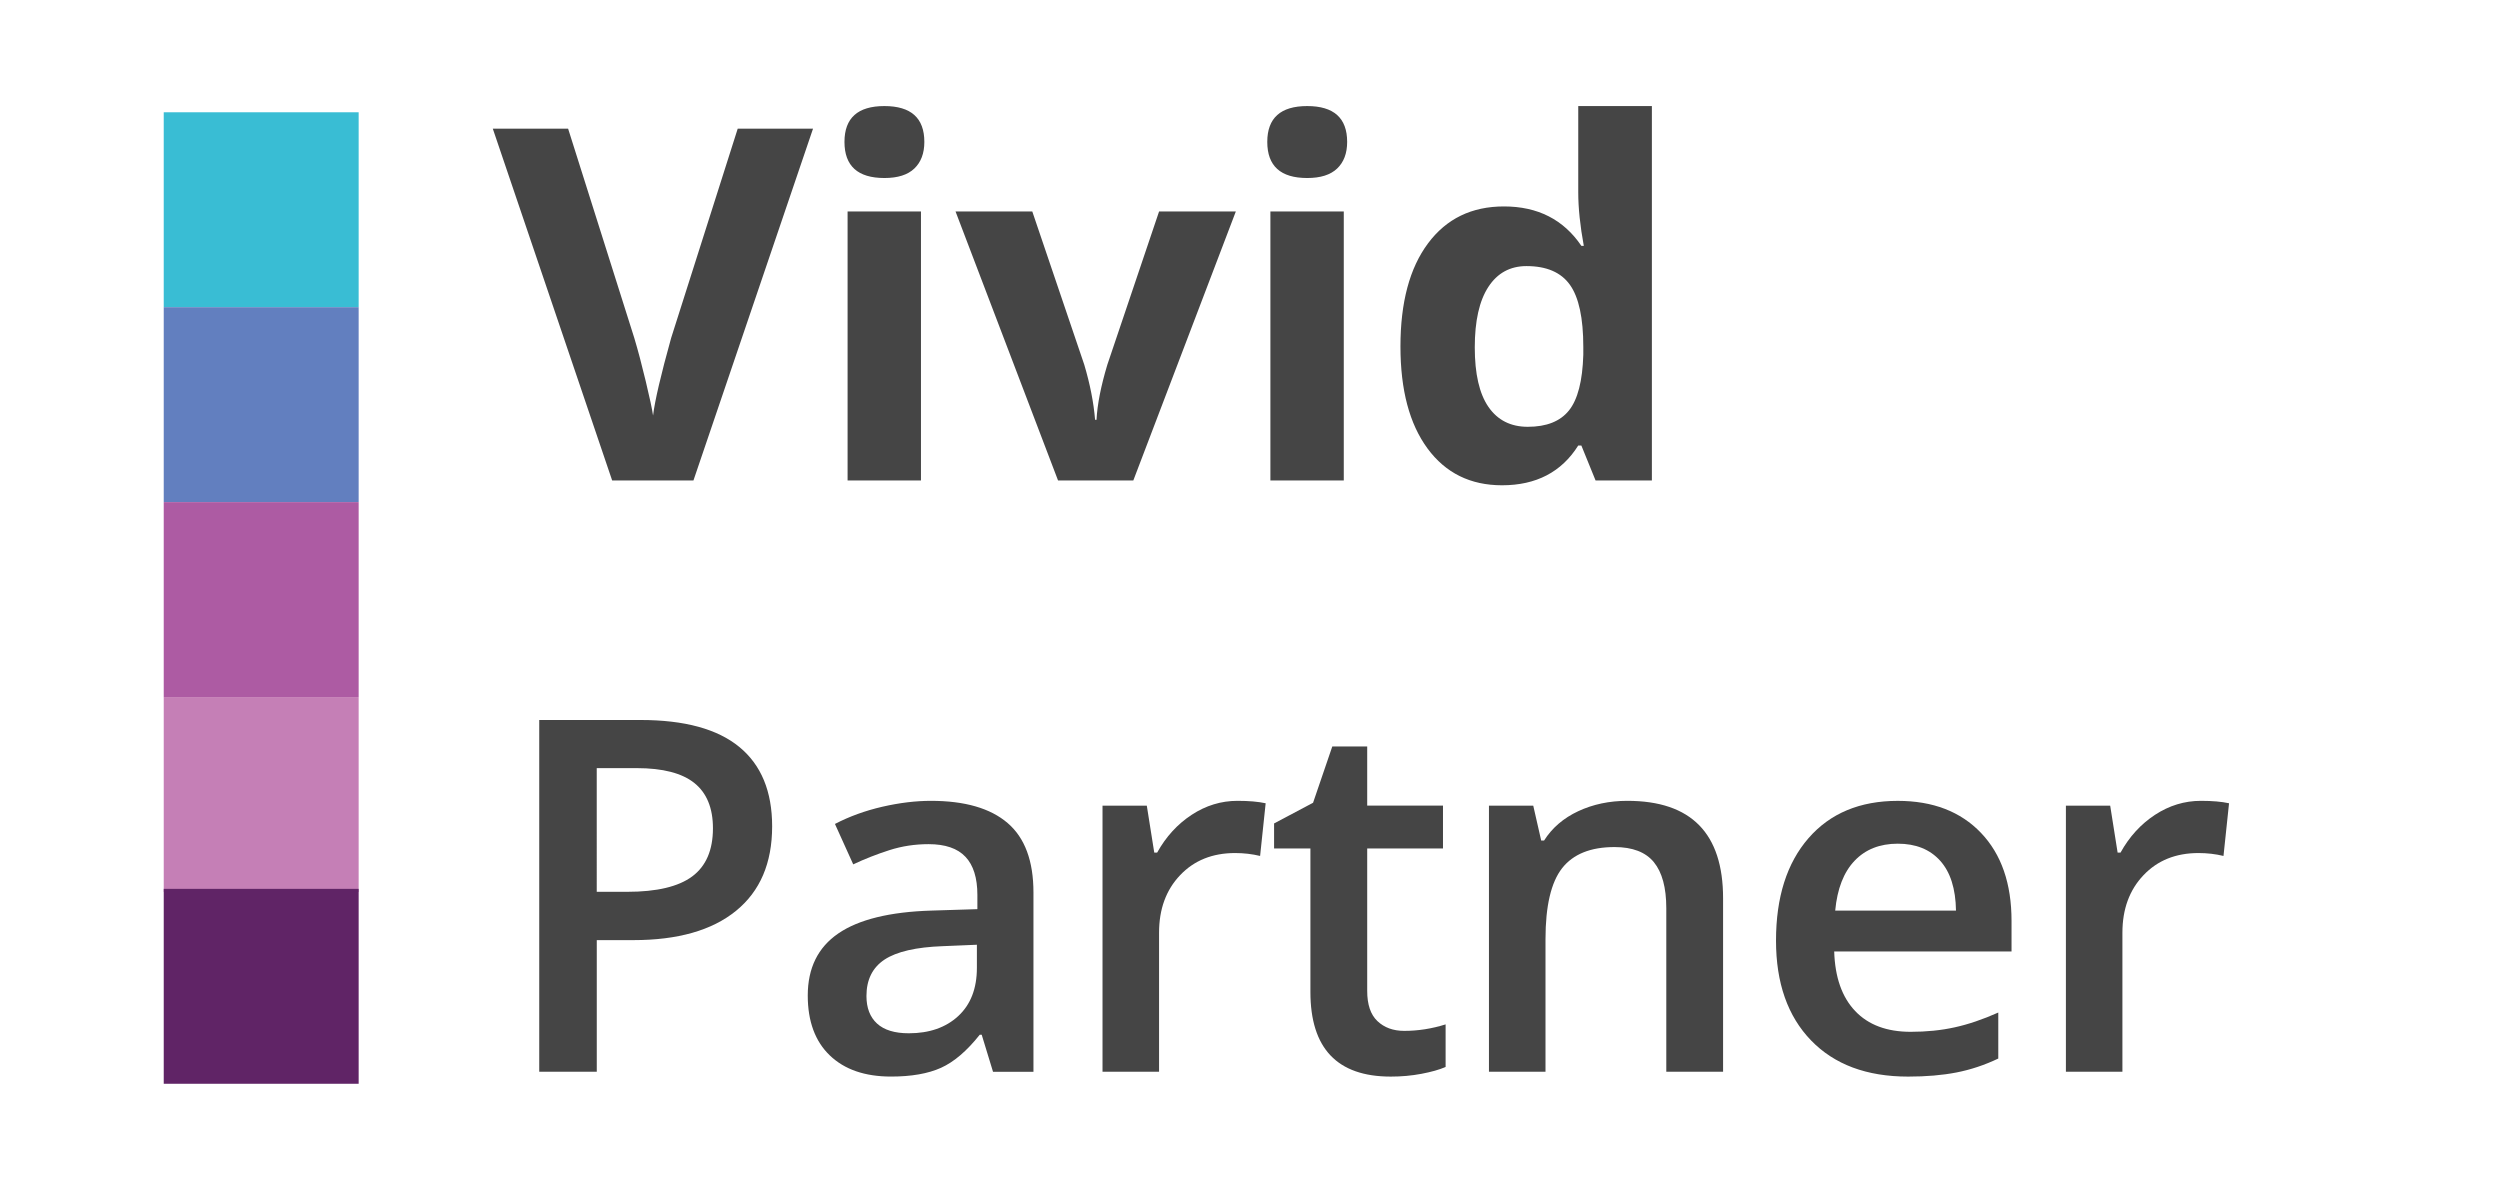
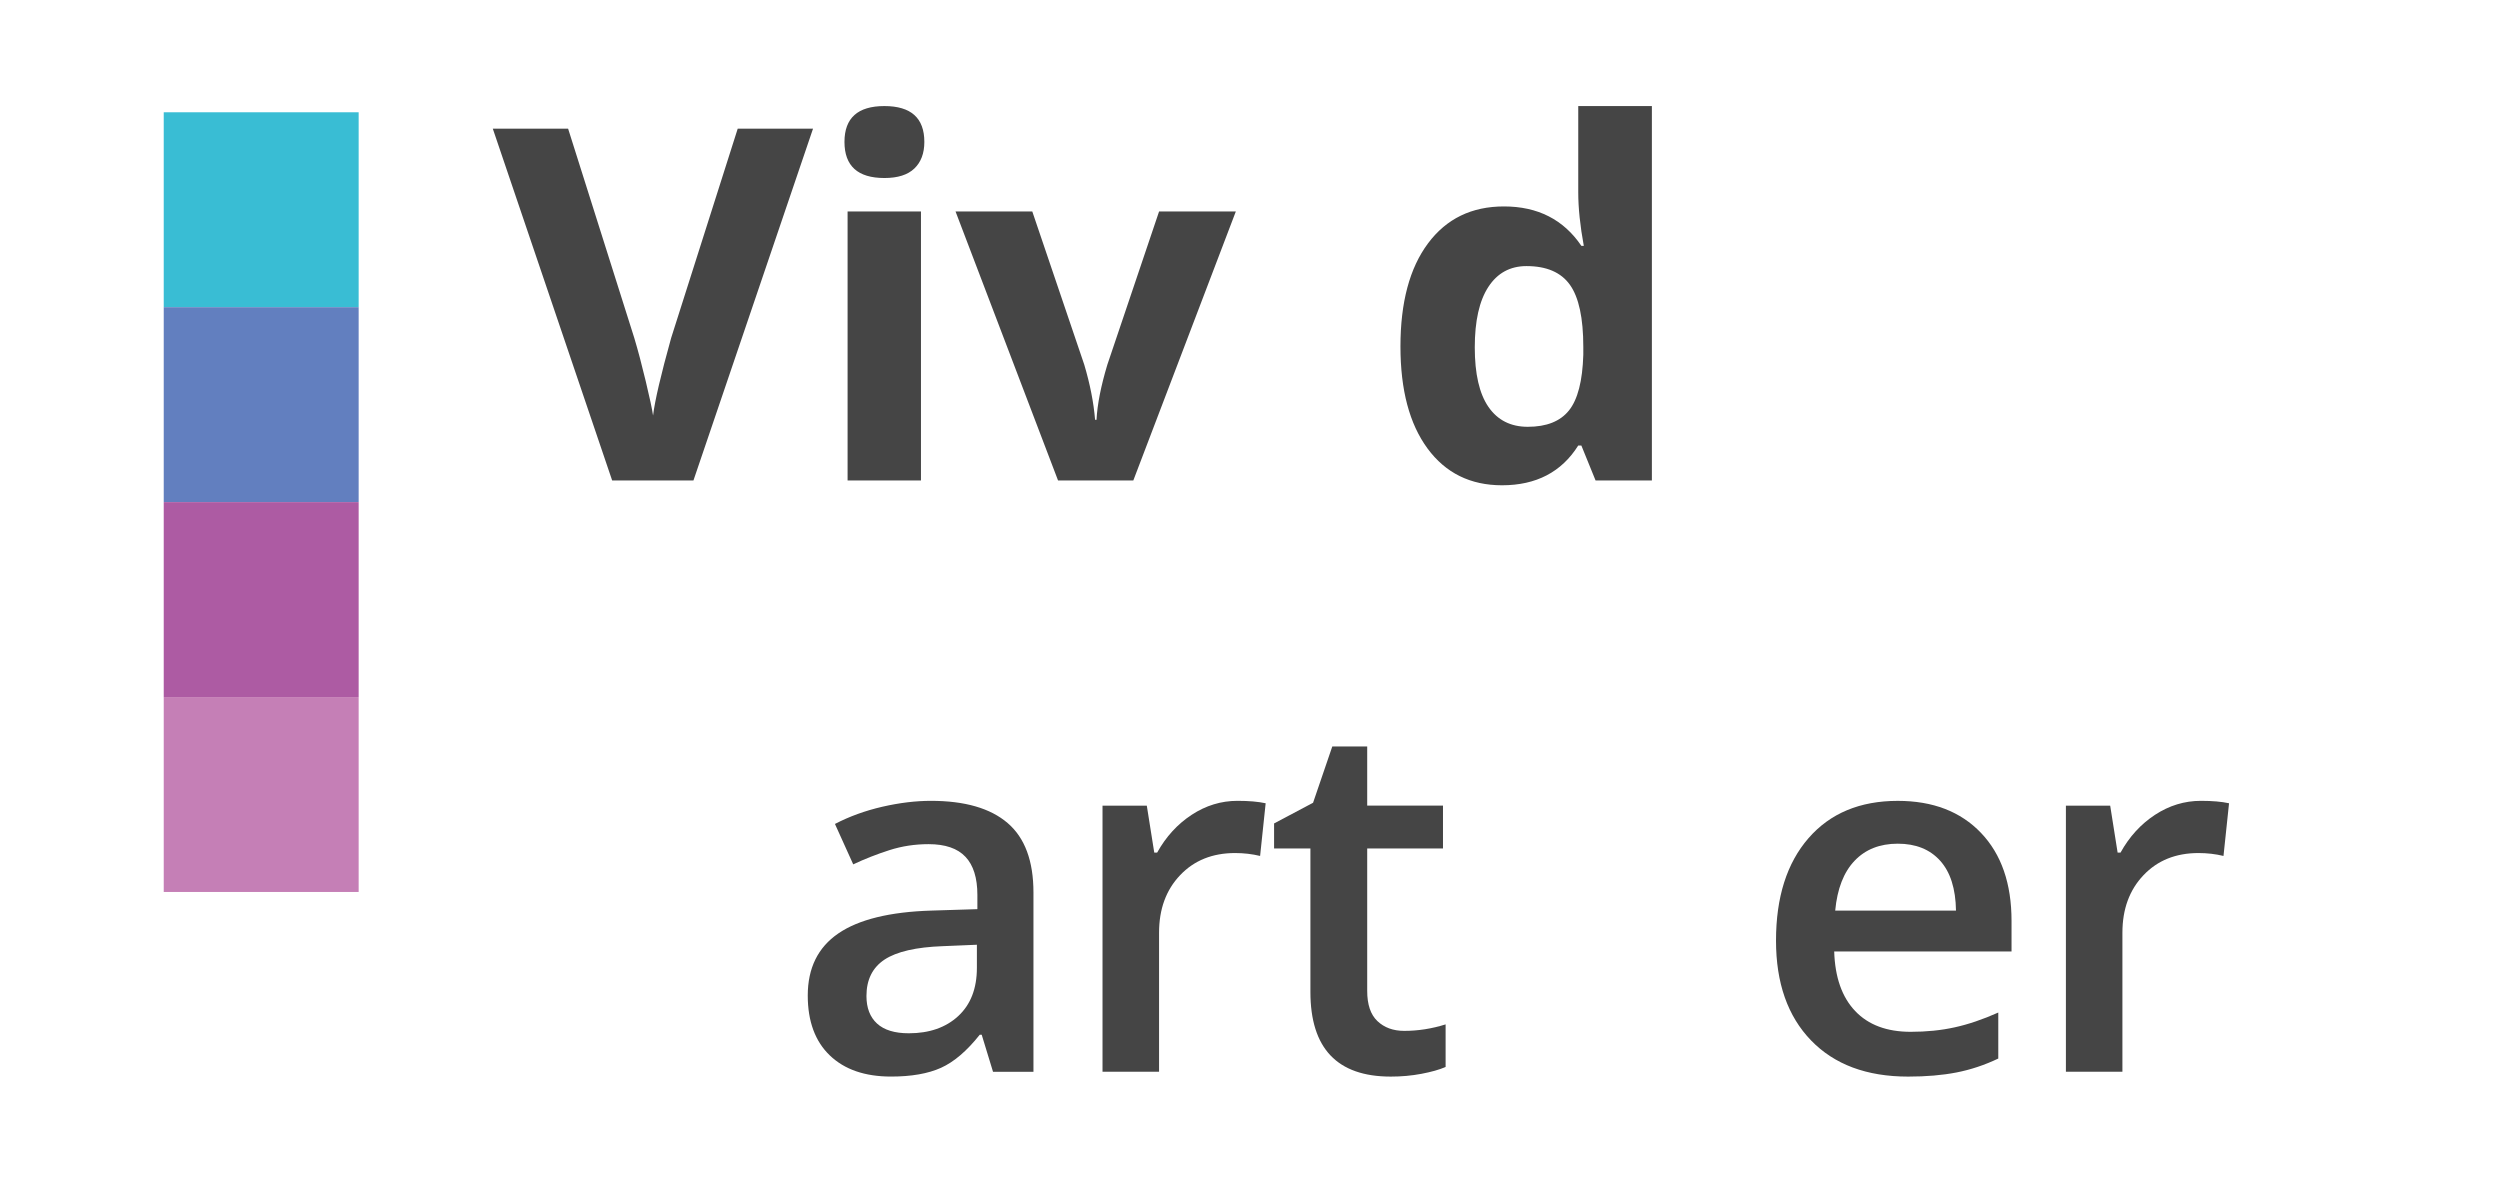
<svg xmlns="http://www.w3.org/2000/svg" version="1.1" id="Layer_1" x="0px" y="0px" width="80.16px" height="38.4px" viewBox="0 0 80.16 38.4" enable-background="new 0 0 80.16 38.4" xml:space="preserve">
  <g>
    <rect x="5.25" y="3.6" fill="#39BDD4" width="6.25" height="6.25" />
    <rect x="5.25" y="9.85" fill="#627FBF" width="6.25" height="6.25" />
    <rect x="5.25" y="16.1" fill="#AD5BA3" width="6.25" height="6.25" />
    <rect x="5.25" y="22.35" fill="#C57FB6" width="6.25" height="6.25" />
-     <rect x="5.25" y="28.5" fill="#602466" width="6.25" height="6.25" />
  </g>
  <g>
-     <path fill="#454545" d="M23.654,4.126h2.415l-3.834,11.279h-2.607L15.801,4.126h2.415l2.122,6.712   c0.119,0.396,0.241,0.858,0.367,1.385c0.126,0.527,0.205,0.894,0.235,1.1c0.057-0.473,0.25-1.301,0.579-2.484L23.654,4.126z" />
+     <path fill="#454545" d="M23.654,4.126h2.415l-3.834,11.279h-2.607L15.801,4.126h2.415l2.122,6.712   c0.119,0.396,0.241,0.858,0.367,1.385c0.126,0.527,0.205,0.894,0.235,1.1c0.057-0.473,0.25-1.301,0.579-2.484L23.654,4.126" />
    <path fill="#454545" d="M27.077,4.55c0-0.766,0.427-1.149,1.28-1.149c0.854,0,1.281,0.383,1.281,1.149   c0,0.365-0.107,0.649-0.32,0.853c-0.213,0.204-0.533,0.305-0.96,0.305C27.504,5.708,27.077,5.322,27.077,4.55z M29.53,15.405   h-2.353V6.78h2.353V15.405z" />
    <path fill="#454545" d="M33.925,15.405L30.638,6.78h2.461l1.667,4.914c0.185,0.623,0.301,1.211,0.347,1.767h0.046   c0.025-0.494,0.141-1.083,0.347-1.767l1.659-4.914h2.461l-3.287,8.625H33.925z" />
-     <path fill="#454545" d="M40.634,4.55c0-0.766,0.427-1.149,1.28-1.149s1.281,0.383,1.281,1.149c0,0.365-0.107,0.649-0.32,0.853   c-0.214,0.204-0.533,0.305-0.961,0.305C41.061,5.708,40.634,5.322,40.634,4.55z M43.087,15.405h-2.353V6.78h2.353V15.405z" />
    <path fill="#454545" d="M48.16,15.56c-1.014,0-1.809-0.394-2.388-1.18c-0.579-0.787-0.868-1.877-0.868-3.271   c0-1.414,0.295-2.516,0.884-3.306s1.399-1.184,2.435-1.184c1.084,0,1.912,0.422,2.483,1.265h0.077   c-0.118-0.643-0.178-1.216-0.178-1.72V3.401h2.361v12.004h-1.806l-0.455-1.119h-0.101C50.07,15.135,49.256,15.56,48.16,15.56z    M48.986,13.685c0.602,0,1.042-0.175,1.322-0.525c0.28-0.35,0.434-0.944,0.459-1.782v-0.254c0-0.926-0.143-1.589-0.428-1.99   c-0.285-0.401-0.75-0.602-1.393-0.602c-0.525,0-0.933,0.223-1.223,0.667c-0.291,0.445-0.436,1.092-0.436,1.94   s0.146,1.485,0.439,1.909S48.44,13.685,48.986,13.685z" />
-     <path fill="#454545" d="M24.758,26.496c0,1.178-0.386,2.08-1.157,2.708s-1.87,0.94-3.294,0.94h-1.172v4.221H17.29V23.086h3.248   c1.409,0,2.465,0.288,3.167,0.864S24.758,25.375,24.758,26.496z M19.134,28.595h0.979c0.946,0,1.641-0.165,2.083-0.494   s0.664-0.843,0.664-1.543c0-0.647-0.198-1.132-0.594-1.45s-1.013-0.479-1.852-0.479h-1.28V28.595z" />
    <path fill="#454545" d="M31.84,34.365l-0.363-1.188h-0.062c-0.412,0.52-0.826,0.873-1.242,1.061s-0.952,0.281-1.604,0.281   c-0.838,0-1.493-0.227-1.963-0.679S25.9,32.748,25.9,31.92c0-0.88,0.327-1.543,0.98-1.99c0.653-0.447,1.648-0.692,2.985-0.733   l1.474-0.046v-0.455c0-0.545-0.127-0.953-0.382-1.223c-0.254-0.271-0.649-0.406-1.184-0.406c-0.438,0-0.856,0.064-1.258,0.193   c-0.401,0.129-0.787,0.28-1.157,0.455l-0.586-1.296c0.463-0.241,0.97-0.425,1.52-0.552c0.55-0.126,1.07-0.189,1.559-0.189   c1.085,0,1.904,0.237,2.457,0.711c0.553,0.473,0.829,1.216,0.829,2.229v5.748H31.84z M29.14,33.131   c0.658,0,1.187-0.184,1.585-0.552c0.398-0.368,0.598-0.884,0.598-1.547v-0.74l-1.095,0.046c-0.854,0.031-1.475,0.174-1.863,0.428   c-0.388,0.256-0.583,0.645-0.583,1.17c0,0.381,0.113,0.675,0.339,0.883C28.348,33.027,28.688,33.131,29.14,33.131z" />
    <path fill="#454545" d="M39.679,25.678c0.365,0,0.666,0.026,0.903,0.078l-0.178,1.689c-0.257-0.062-0.524-0.093-0.802-0.093   c-0.725,0-1.313,0.236-1.763,0.71c-0.45,0.473-0.675,1.088-0.675,1.844v4.459h-1.813v-8.533h1.42l0.239,1.505h0.093   c0.283-0.509,0.652-0.913,1.107-1.211S39.154,25.678,39.679,25.678z" />
    <path fill="#454545" d="M45.025,33.054c0.442,0,0.885-0.069,1.327-0.208v1.365c-0.2,0.088-0.459,0.16-0.775,0.22   s-0.645,0.089-0.983,0.089c-1.719,0-2.577-0.905-2.577-2.716v-4.598h-1.165v-0.803l1.25-0.663l0.617-1.806h1.119v1.897h2.43v1.374   h-2.43v4.567c0,0.438,0.108,0.76,0.327,0.968S44.67,33.054,45.025,33.054z" />
-     <path fill="#454545" d="M55.248,34.365h-1.82v-5.246c0-0.658-0.133-1.149-0.398-1.474c-0.264-0.323-0.685-0.485-1.261-0.485   c-0.767,0-1.327,0.226-1.682,0.678c-0.354,0.453-0.532,1.212-0.532,2.276v4.251h-1.813v-8.533h1.42l0.255,1.119h0.092   c0.258-0.406,0.623-0.72,1.096-0.941c0.473-0.221,0.998-0.332,1.574-0.332c2.047,0,3.07,1.042,3.07,3.125V34.365z" />
    <path fill="#454545" d="M61.182,34.52c-1.328,0-2.365-0.387-3.113-1.161s-1.123-1.84-1.123-3.198c0-1.393,0.348-2.488,1.042-3.286   c0.694-0.797,1.647-1.196,2.862-1.196c1.126,0,2.016,0.343,2.669,1.027c0.653,0.684,0.979,1.625,0.979,2.822v0.98h-5.686   c0.025,0.828,0.25,1.465,0.672,1.909c0.421,0.445,1.016,0.667,1.781,0.667c0.504,0,0.974-0.047,1.408-0.143   c0.435-0.095,0.901-0.253,1.4-0.475v1.475c-0.442,0.211-0.891,0.359-1.342,0.447C62.279,34.476,61.762,34.52,61.182,34.52z    M60.85,27.052c-0.576,0-1.038,0.183-1.385,0.548c-0.348,0.365-0.555,0.897-0.621,1.597h3.873c-0.011-0.704-0.181-1.238-0.51-1.601   C61.878,27.232,61.426,27.052,60.85,27.052z" />
    <path fill="#454545" d="M70.57,25.678c0.365,0,0.666,0.026,0.902,0.078l-0.178,1.689c-0.256-0.062-0.523-0.093-0.802-0.093   c-0.726,0-1.313,0.236-1.763,0.71c-0.45,0.473-0.676,1.088-0.676,1.844v4.459h-1.812v-8.533h1.42l0.238,1.505h0.094   c0.282-0.509,0.651-0.913,1.106-1.211S70.046,25.678,70.57,25.678z" />
  </g>
</svg>